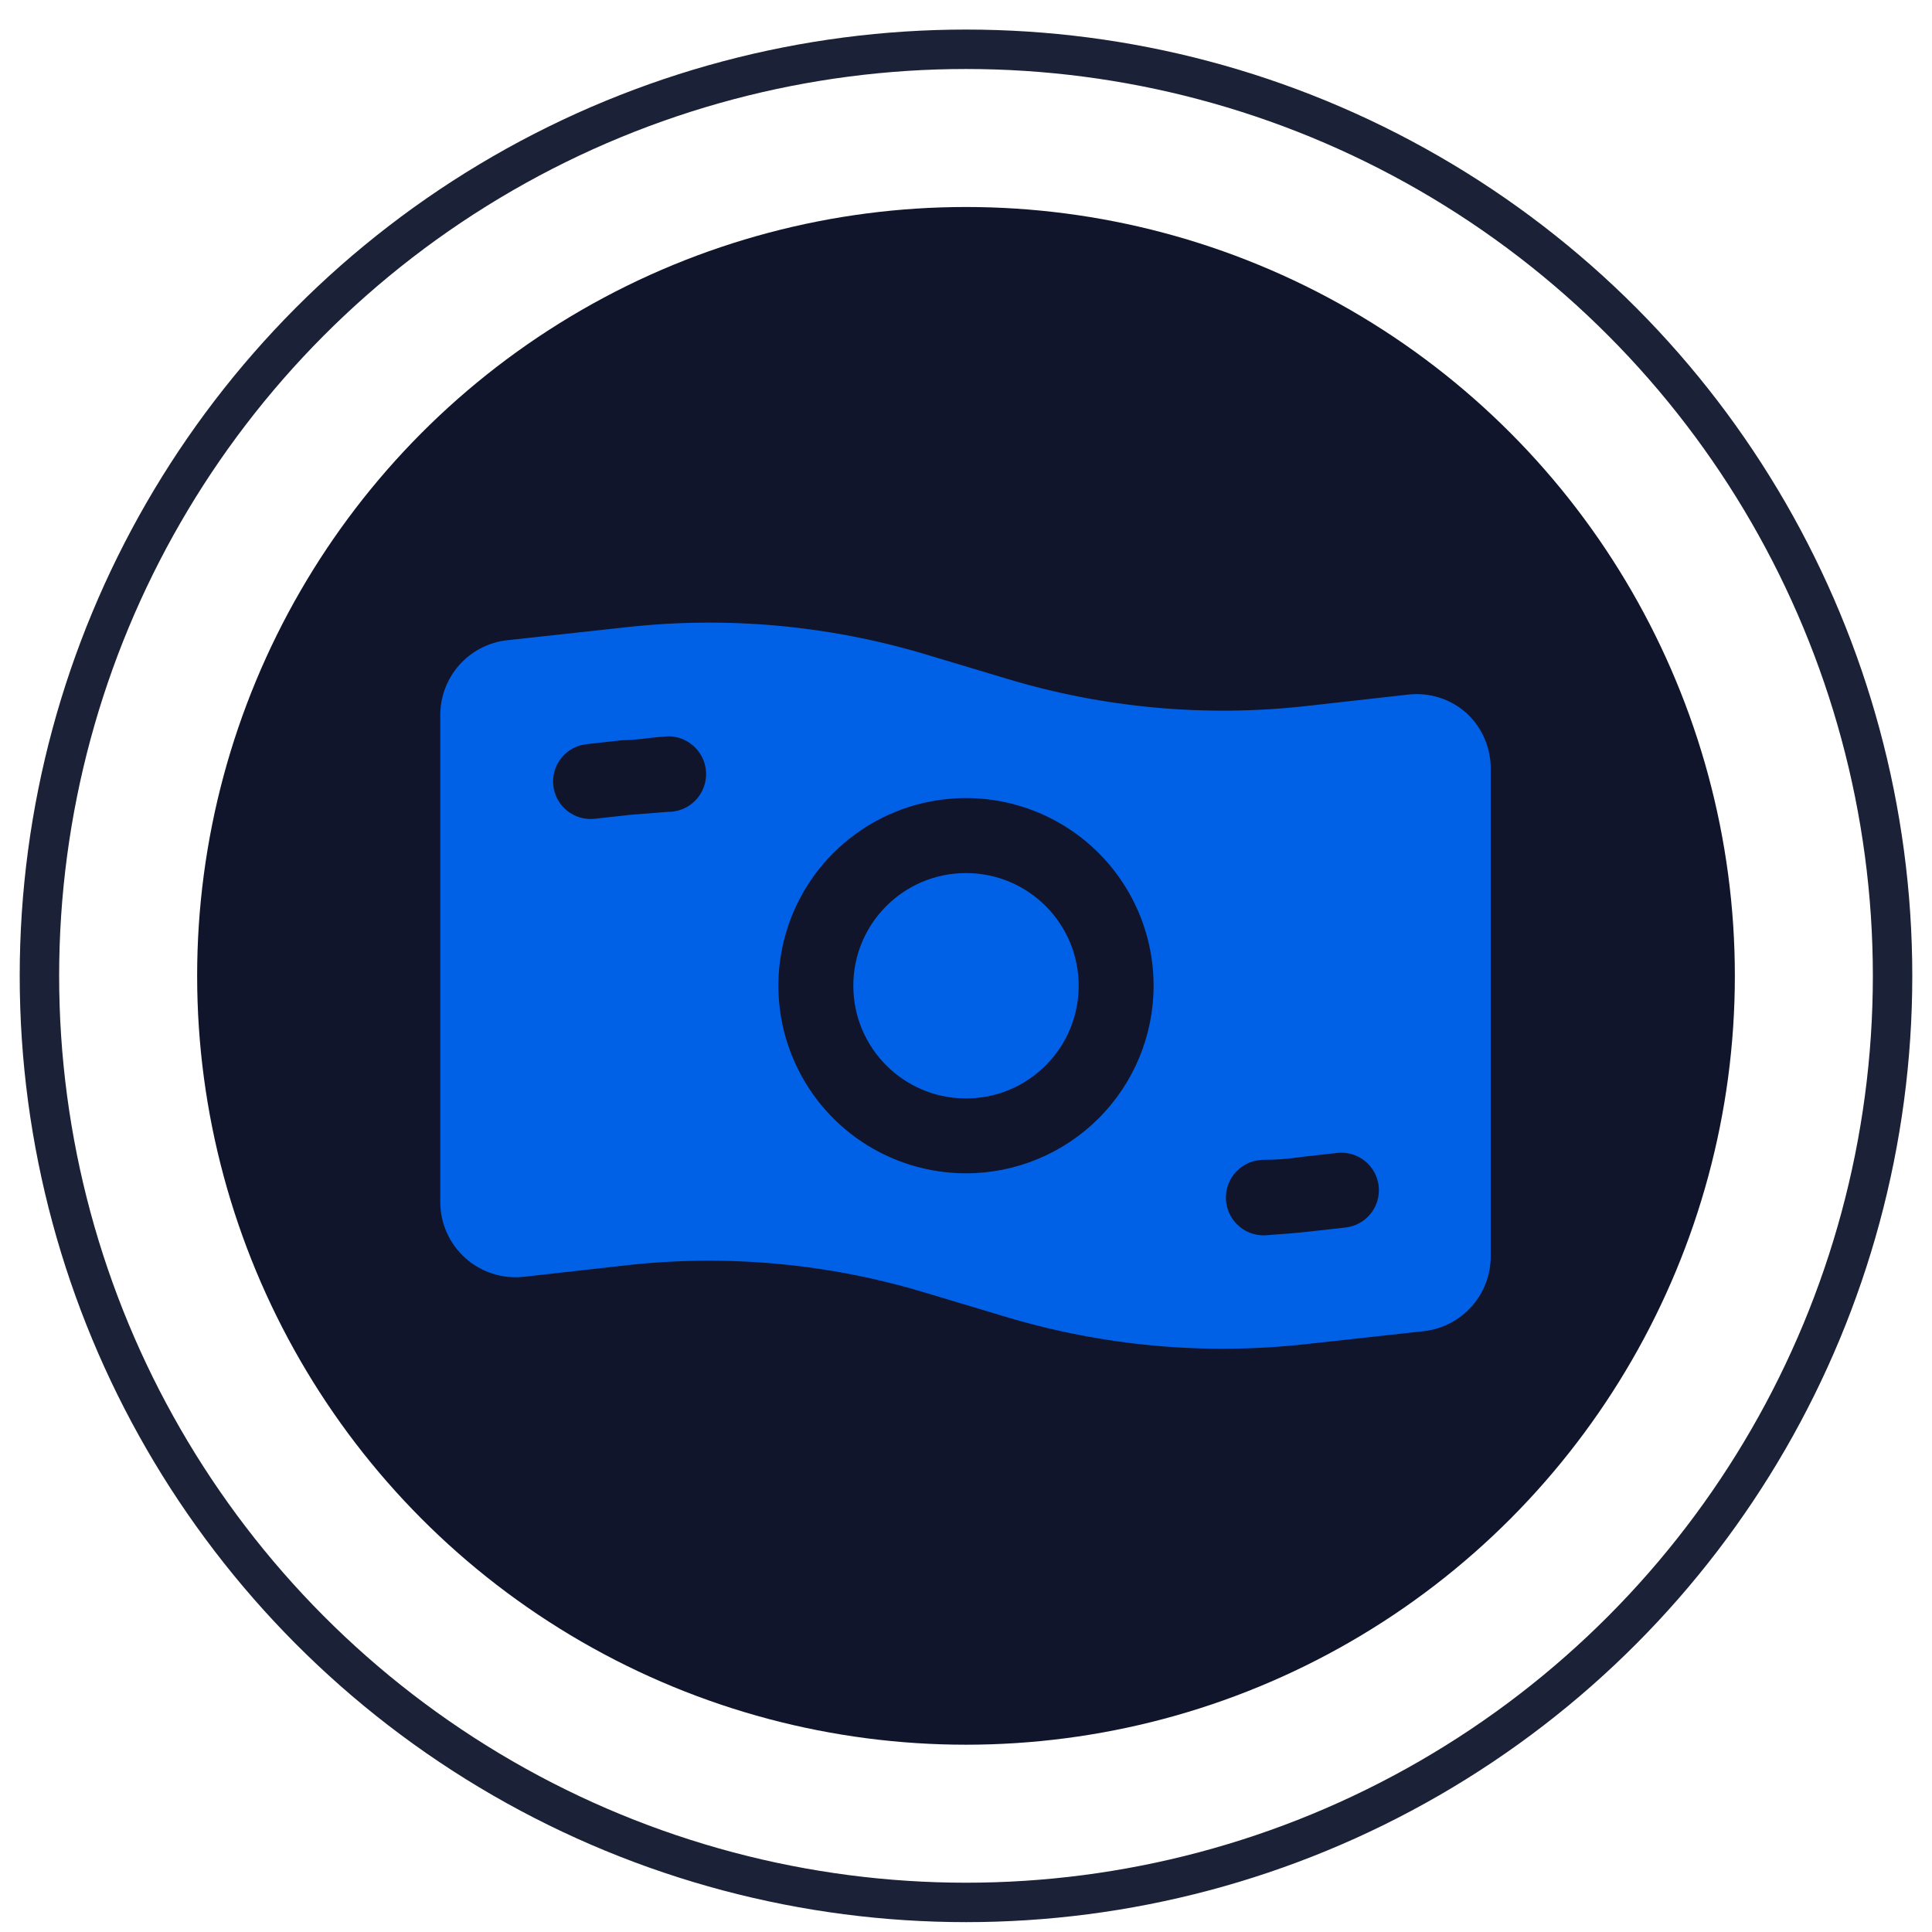
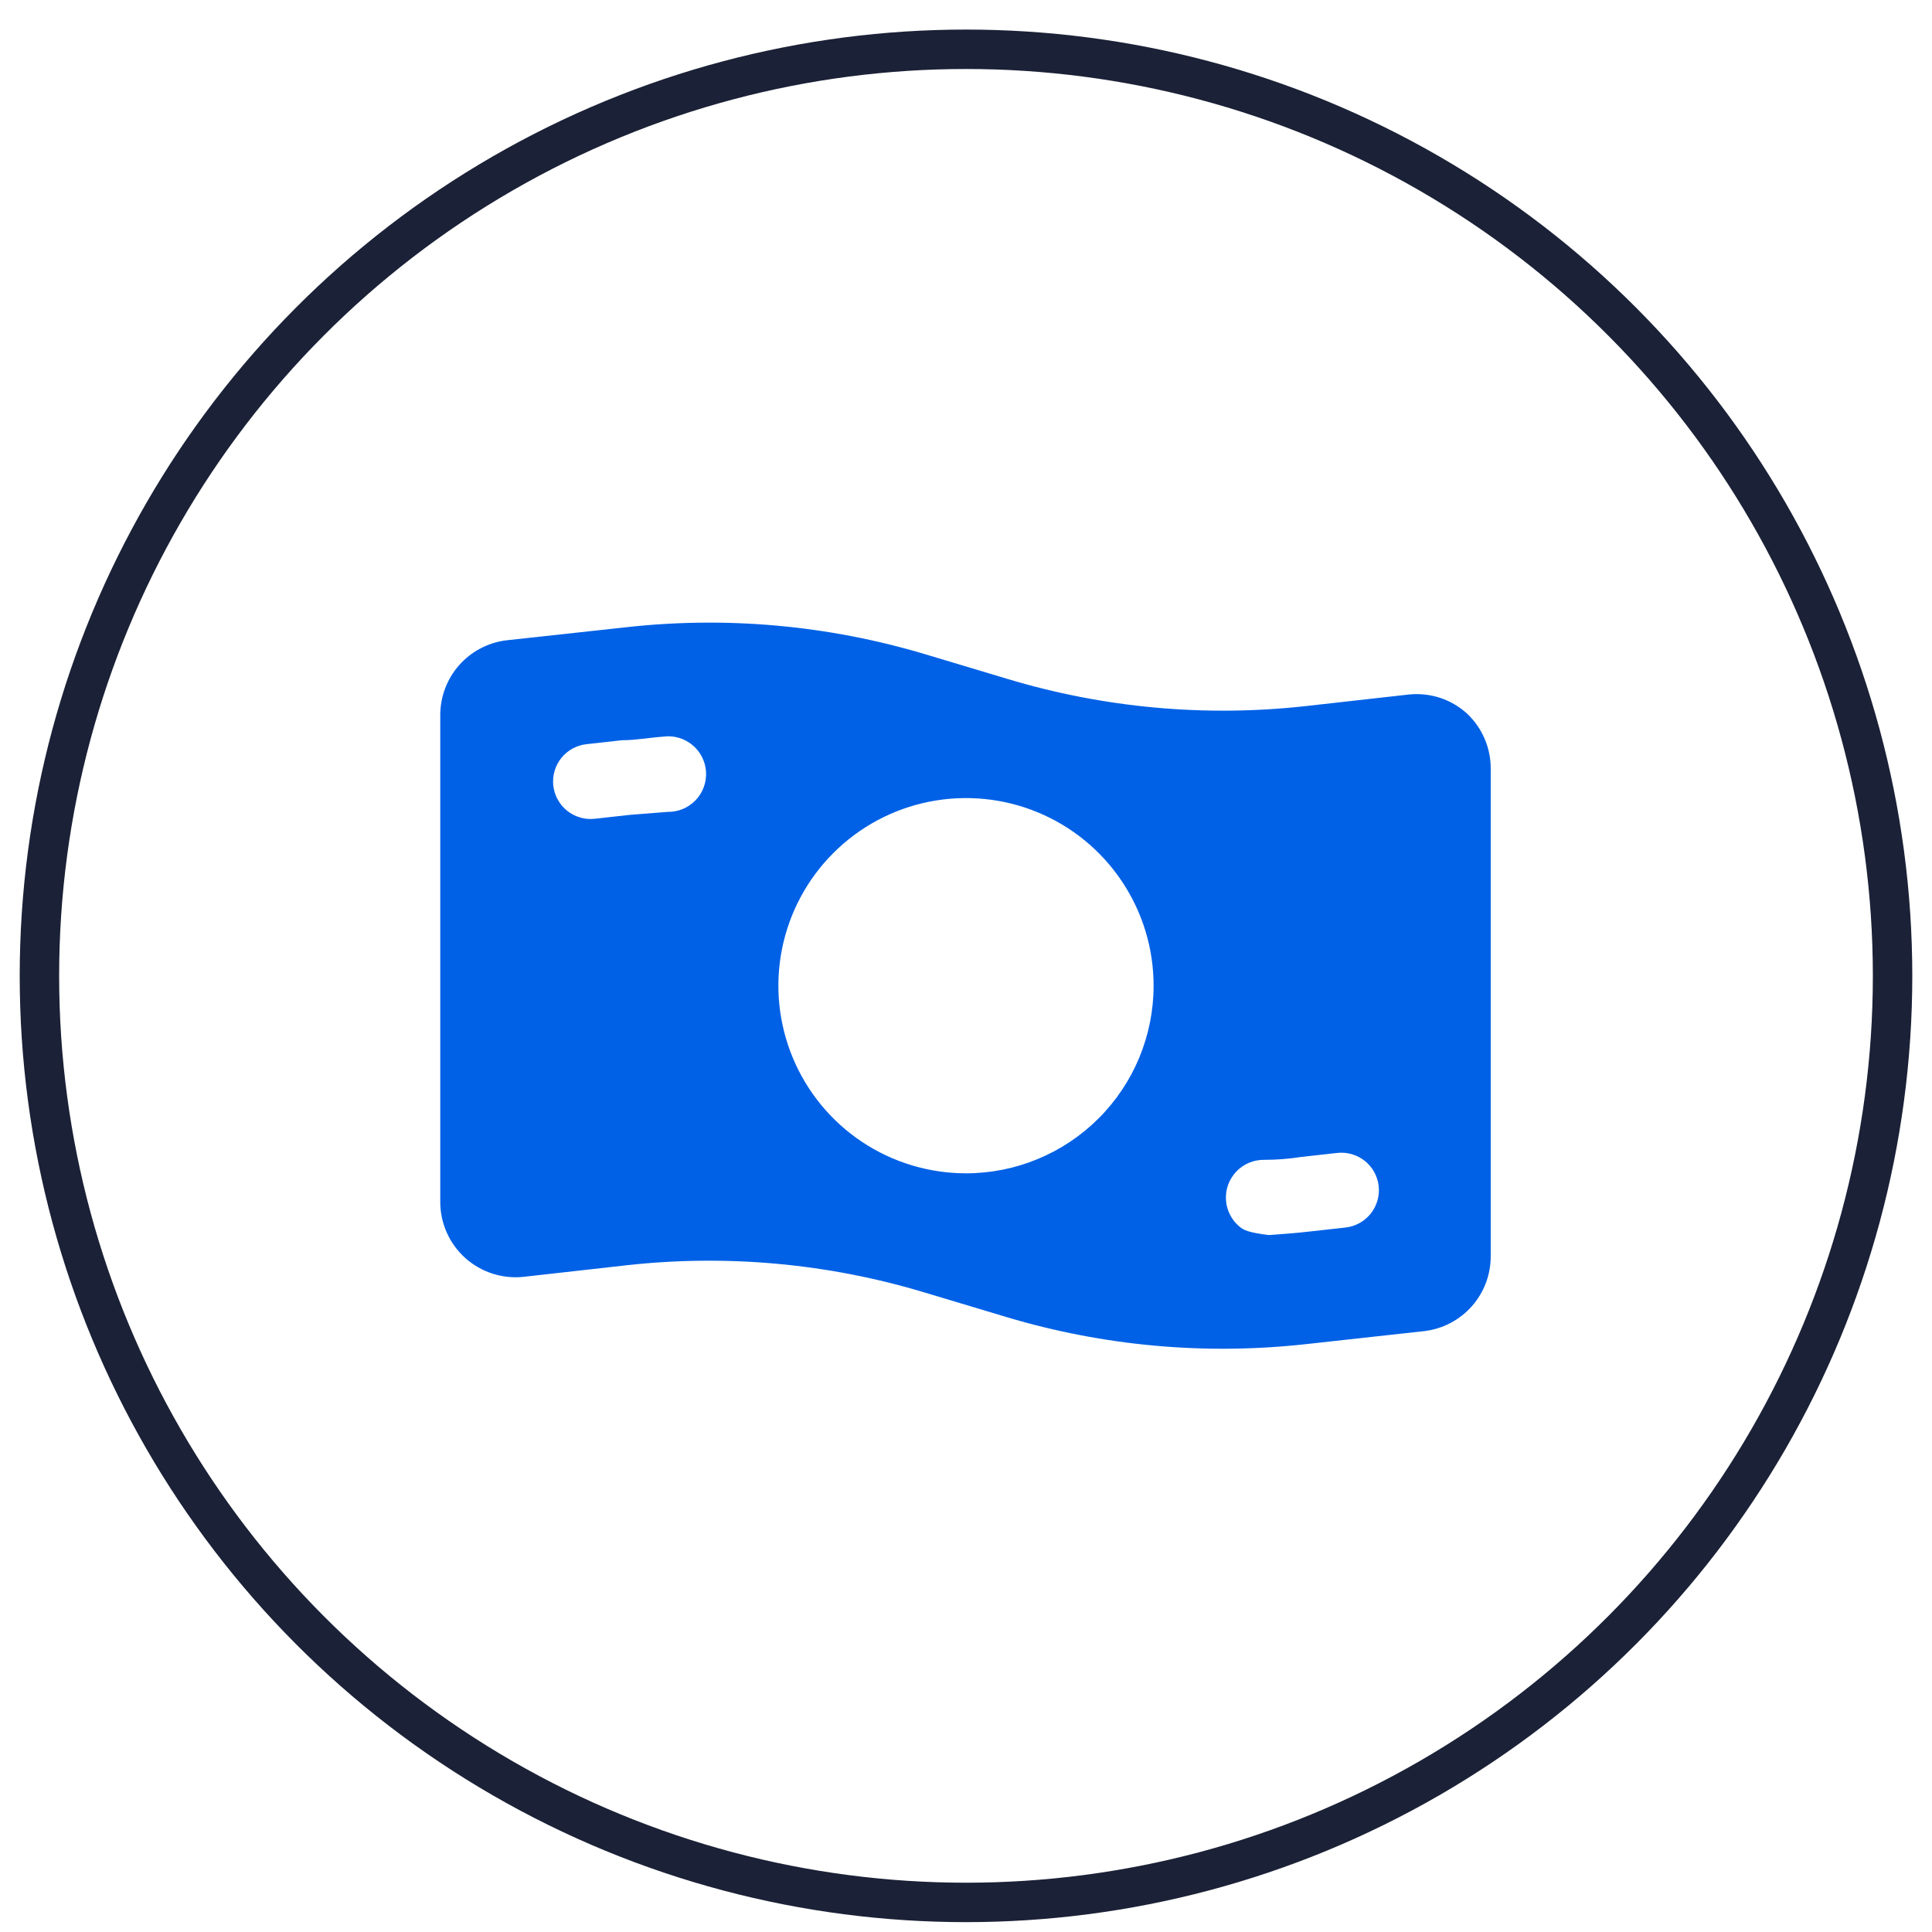
<svg xmlns="http://www.w3.org/2000/svg" width="49" height="49" viewBox="0 0 49 49" fill="none">
  <circle cx="24.5" cy="24.75" r="23.5" stroke="#1B2136" />
-   <circle cx="24.5" cy="24.75" r="19.5" fill="#10152B" />
-   <path d="M24.5 27.859C26.078 27.859 27.358 26.579 27.358 25.001C27.358 23.422 26.078 22.143 24.5 22.143C22.921 22.143 21.642 23.422 21.642 25.001C21.642 26.579 22.921 27.859 24.5 27.859Z" fill="#0061E6" />
-   <path fill-rule="evenodd" clip-rule="evenodd" d="M37.2 18.091C37 17.912 36.765 17.776 36.509 17.694C36.253 17.613 35.983 17.586 35.717 17.616L33.117 17.908C30.571 18.191 27.994 17.956 25.541 17.216L23.458 16.591C21.005 15.857 18.428 15.625 15.883 15.908L12.833 16.241C12.373 16.3 11.95 16.524 11.643 16.872C11.336 17.221 11.167 17.669 11.166 18.133V30.491C11.167 30.759 11.224 31.023 11.334 31.267C11.444 31.512 11.604 31.73 11.803 31.909C12.003 32.087 12.238 32.221 12.493 32.303C12.748 32.385 13.017 32.412 13.283 32.383L15.883 32.091C18.429 31.807 21.006 32.042 23.458 32.783L25.541 33.408C27.995 34.141 30.571 34.373 33.117 34.091L36.142 33.758C36.602 33.699 37.025 33.474 37.332 33.126C37.639 32.778 37.808 32.33 37.808 31.866V19.508C37.811 19.242 37.758 18.979 37.653 18.735C37.549 18.491 37.394 18.272 37.2 18.091ZM16.933 20.591L15.983 20.666L15.083 20.766C14.832 20.794 14.581 20.72 14.384 20.563C14.187 20.405 14.061 20.175 14.033 19.924C14.005 19.673 14.079 19.422 14.236 19.225C14.394 19.028 14.624 18.902 14.875 18.874L15.775 18.774C16.125 18.774 16.475 18.708 16.825 18.683C16.956 18.665 17.088 18.675 17.215 18.712C17.342 18.748 17.459 18.811 17.561 18.895C17.663 18.979 17.746 19.083 17.805 19.201C17.865 19.318 17.899 19.447 17.907 19.578C17.914 19.71 17.894 19.842 17.849 19.965C17.803 20.089 17.732 20.202 17.641 20.297C17.549 20.392 17.439 20.467 17.318 20.518C17.196 20.568 17.065 20.593 16.933 20.591ZM24.5 29.758C23.559 29.758 22.639 29.479 21.856 28.956C21.074 28.433 20.464 27.69 20.104 26.82C19.744 25.951 19.649 24.994 19.833 24.071C20.017 23.148 20.47 22.3 21.135 21.635C21.801 20.969 22.648 20.516 23.572 20.332C24.495 20.149 25.451 20.243 26.321 20.603C27.19 20.963 27.933 21.573 28.456 22.356C28.979 23.138 29.258 24.058 29.258 24.999C29.258 26.261 28.757 27.472 27.864 28.364C26.972 29.256 25.762 29.758 24.5 29.758ZM34.125 31.133L33.225 31.233C32.875 31.274 32.525 31.299 32.175 31.324C32.044 31.341 31.911 31.331 31.785 31.295C31.658 31.259 31.54 31.196 31.439 31.112C31.337 31.028 31.254 30.924 31.195 30.806C31.135 30.689 31.101 30.56 31.093 30.428C31.086 30.297 31.105 30.165 31.151 30.041C31.197 29.918 31.268 29.805 31.359 29.71C31.45 29.615 31.56 29.54 31.682 29.489C31.804 29.439 31.935 29.414 32.066 29.416C32.383 29.416 32.7 29.391 33.017 29.341L33.916 29.241C34.167 29.213 34.419 29.287 34.616 29.444C34.813 29.602 34.939 29.832 34.967 30.083C34.994 30.333 34.921 30.585 34.763 30.782C34.605 30.979 34.376 31.105 34.125 31.133Z" fill="#0061E6" />
+   <path fill-rule="evenodd" clip-rule="evenodd" d="M37.2 18.091C37 17.912 36.765 17.776 36.509 17.694C36.253 17.613 35.983 17.586 35.717 17.616L33.117 17.908C30.571 18.191 27.994 17.956 25.541 17.216L23.458 16.591C21.005 15.857 18.428 15.625 15.883 15.908L12.833 16.241C12.373 16.3 11.95 16.524 11.643 16.872C11.336 17.221 11.167 17.669 11.166 18.133V30.491C11.167 30.759 11.224 31.023 11.334 31.267C11.444 31.512 11.604 31.73 11.803 31.909C12.003 32.087 12.238 32.221 12.493 32.303C12.748 32.385 13.017 32.412 13.283 32.383L15.883 32.091C18.429 31.807 21.006 32.042 23.458 32.783L25.541 33.408C27.995 34.141 30.571 34.373 33.117 34.091L36.142 33.758C36.602 33.699 37.025 33.474 37.332 33.126C37.639 32.778 37.808 32.33 37.808 31.866V19.508C37.811 19.242 37.758 18.979 37.653 18.735C37.549 18.491 37.394 18.272 37.2 18.091ZM16.933 20.591L15.983 20.666L15.083 20.766C14.832 20.794 14.581 20.72 14.384 20.563C14.187 20.405 14.061 20.175 14.033 19.924C14.005 19.673 14.079 19.422 14.236 19.225C14.394 19.028 14.624 18.902 14.875 18.874L15.775 18.774C16.125 18.774 16.475 18.708 16.825 18.683C16.956 18.665 17.088 18.675 17.215 18.712C17.342 18.748 17.459 18.811 17.561 18.895C17.663 18.979 17.746 19.083 17.805 19.201C17.865 19.318 17.899 19.447 17.907 19.578C17.914 19.71 17.894 19.842 17.849 19.965C17.803 20.089 17.732 20.202 17.641 20.297C17.549 20.392 17.439 20.467 17.318 20.518C17.196 20.568 17.065 20.593 16.933 20.591ZM24.5 29.758C23.559 29.758 22.639 29.479 21.856 28.956C21.074 28.433 20.464 27.69 20.104 26.82C19.744 25.951 19.649 24.994 19.833 24.071C20.017 23.148 20.47 22.3 21.135 21.635C21.801 20.969 22.648 20.516 23.572 20.332C24.495 20.149 25.451 20.243 26.321 20.603C27.19 20.963 27.933 21.573 28.456 22.356C28.979 23.138 29.258 24.058 29.258 24.999C29.258 26.261 28.757 27.472 27.864 28.364C26.972 29.256 25.762 29.758 24.5 29.758ZM34.125 31.133L33.225 31.233C32.875 31.274 32.525 31.299 32.175 31.324C31.658 31.259 31.54 31.196 31.439 31.112C31.337 31.028 31.254 30.924 31.195 30.806C31.135 30.689 31.101 30.56 31.093 30.428C31.086 30.297 31.105 30.165 31.151 30.041C31.197 29.918 31.268 29.805 31.359 29.71C31.45 29.615 31.56 29.54 31.682 29.489C31.804 29.439 31.935 29.414 32.066 29.416C32.383 29.416 32.7 29.391 33.017 29.341L33.916 29.241C34.167 29.213 34.419 29.287 34.616 29.444C34.813 29.602 34.939 29.832 34.967 30.083C34.994 30.333 34.921 30.585 34.763 30.782C34.605 30.979 34.376 31.105 34.125 31.133Z" fill="#0061E6" />
</svg>